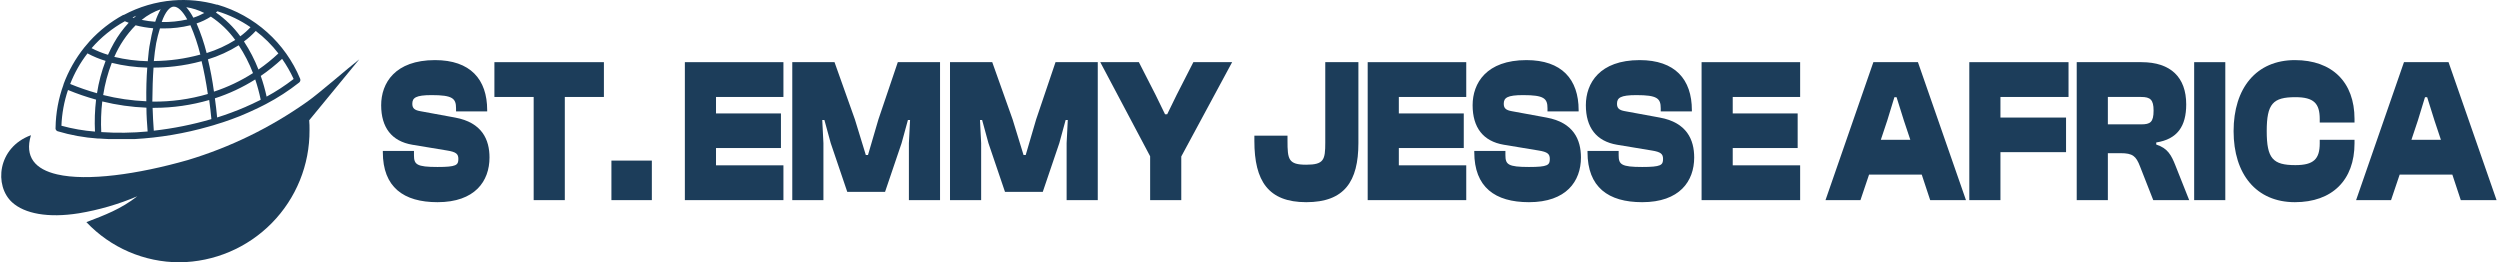
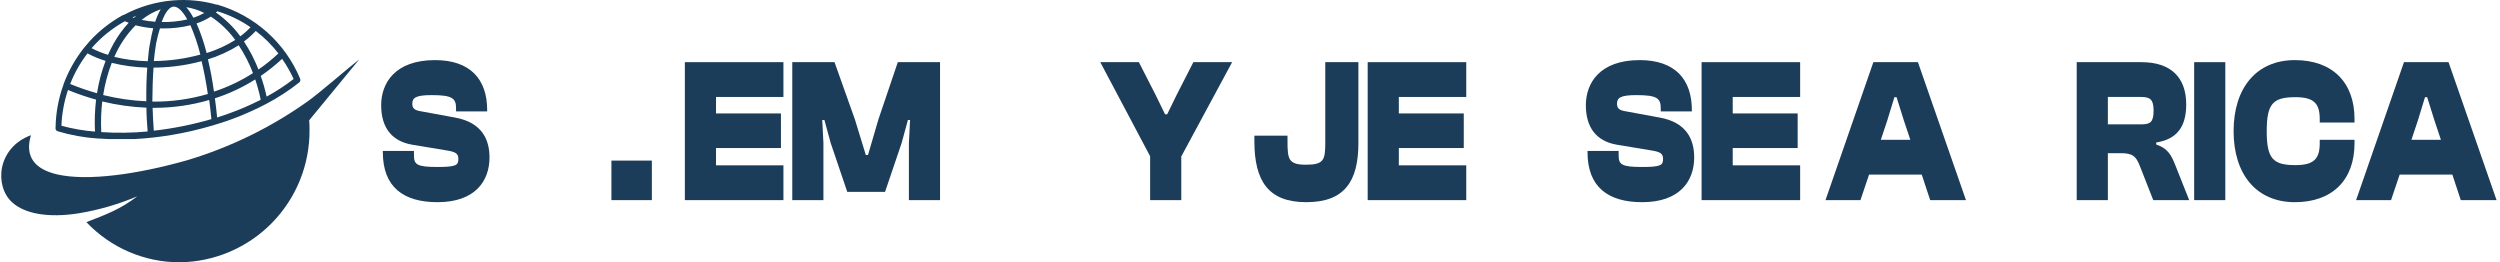
<svg xmlns="http://www.w3.org/2000/svg" width="610" height="64" viewBox="0 0 610 64" fill="none">
  <path d="M45.823 39.053C33.51 42.565 21.277 44.248 13.959 42.552C8.617 41.323 5.946 38.332 7.549 32.99C-0.691 36.022 -1.452 45.37 2.968 49.376C6.013 52.141 11.742 53.236 19.207 52.047C24.118 51.233 28.915 49.839 33.497 47.894C29.491 51.019 25.564 52.488 21.077 54.197C23.997 57.288 27.516 59.751 31.419 61.436C35.323 63.122 39.529 63.994 43.78 64C52.264 63.919 60.37 60.477 66.321 54.428C72.272 48.38 75.581 40.219 75.524 31.735C75.524 30.933 75.524 30.145 75.444 29.344L87.664 14.48C84.993 16.537 77.594 23.014 74.803 24.924C65.965 31.16 56.18 35.931 45.823 39.053Z" fill="#1C3D5A" />
  <path d="M14.026 32.015C17.239 32.977 20.549 33.577 23.895 33.805H24.269L25.364 33.872L26.606 33.938H27.354H28.837H29.464H30.987H32.175H32.79C38.972 33.6 45.096 32.565 51.045 30.854L52.127 30.546L52.875 30.306L54.344 29.852L54.932 29.652L56.494 29.104L57.055 28.89L58.564 28.316L59.165 28.062L60.501 27.488L61.182 27.181L62.424 26.607L63.158 26.259L64.307 25.685L64.881 25.392C67.745 23.893 70.463 22.132 73.001 20.13C73.136 20.021 73.232 19.87 73.273 19.701C73.314 19.532 73.298 19.354 73.228 19.195C71.429 14.87 68.684 11.003 65.194 7.878C61.705 4.754 57.559 2.451 53.062 1.139C53.005 1.127 52.946 1.127 52.888 1.139C49.417 0.162 45.8 -0.191 42.205 0.098C37.998 0.447 33.907 1.656 30.185 3.65H30.052C27.006 5.313 24.254 7.465 21.905 10.02C21.478 10.488 21.078 10.982 20.677 11.463L20.583 11.569C18.417 14.278 16.699 17.317 15.495 20.57C15.489 20.597 15.489 20.624 15.495 20.651C14.268 24.012 13.613 27.556 13.559 31.134C13.52 31.312 13.546 31.499 13.632 31.66C13.717 31.821 13.857 31.947 14.026 32.015ZM24.71 32.282C24.58 29.77 24.661 27.25 24.95 24.75C28.483 25.619 32.093 26.129 35.728 26.273C35.728 28.169 35.874 30.119 36.021 32.082C32.261 32.435 28.478 32.484 24.71 32.229V32.282ZM35.701 24.71C32.151 24.56 28.625 24.05 25.177 23.188C25.589 20.502 26.292 17.869 27.274 15.335C30.108 16.039 33.01 16.428 35.928 16.497C35.741 19.008 35.661 21.772 35.701 24.657V24.71ZM36.062 14.935C33.307 14.876 30.567 14.522 27.888 13.88C29.129 11.012 30.89 8.4 33.083 6.174C34.494 6.534 35.933 6.776 37.384 6.895C37.09 8.017 36.849 9.166 36.663 10.261C36.355 11.663 36.208 13.225 36.062 14.881V14.935ZM37.397 16.497C39.129 16.493 40.859 16.391 42.579 16.19C44.812 15.938 47.022 15.514 49.189 14.921C49.763 17.312 50.284 19.983 50.712 22.934C46.315 24.223 41.751 24.848 37.17 24.791C37.197 21.799 37.277 19.021 37.464 16.444L37.397 16.497ZM37.531 14.948C37.677 13.386 37.864 11.917 38.105 10.541C38.347 9.323 38.654 8.12 39.026 6.935H39.961C42.153 6.949 44.338 6.688 46.465 6.161C47.47 8.475 48.279 10.869 48.882 13.319C45.204 14.326 41.411 14.856 37.597 14.895L37.531 14.948ZM37.531 31.935C37.384 30.026 37.29 28.142 37.237 26.313H37.691C42.21 26.307 46.706 25.664 51.045 24.403C51.246 25.899 51.433 27.448 51.58 29.064C46.995 30.403 42.303 31.346 37.557 31.882L37.531 31.935ZM50.698 14.494C53.353 13.679 55.889 12.521 58.244 11.049C59.649 13.176 60.818 15.451 61.729 17.833C58.758 19.735 55.559 21.256 52.207 22.36C51.833 19.596 51.326 16.925 50.725 14.441L50.698 14.494ZM63.398 24.457C62.958 24.67 62.531 24.897 62.063 25.098L61.689 25.285L60.113 25.992L59.953 26.073C57.675 27.055 55.348 27.92 52.982 28.663C52.835 27.101 52.648 25.538 52.434 23.989C55.895 22.871 59.201 21.323 62.277 19.382C62.819 21.001 63.265 22.651 63.612 24.323L63.398 24.457ZM71.612 19.302C69.544 20.9 67.352 22.329 65.055 23.575C64.68 21.865 64.203 20.18 63.626 18.527C65.462 17.269 67.203 15.876 68.834 14.361C69.912 15.904 70.85 17.539 71.638 19.248L71.612 19.302ZM62.397 7.55C64.475 9.126 66.334 10.972 67.926 13.038C66.408 14.469 64.783 15.782 63.065 16.965C62.126 14.565 60.94 12.269 59.526 10.114C60.566 9.358 61.529 8.499 62.397 7.55ZM53.049 2.755C55.926 3.626 58.652 4.937 61.128 6.641C60.365 7.455 59.529 8.197 58.631 8.858C56.984 6.602 54.971 4.639 52.675 3.049L53.049 2.755ZM57.442 9.726C55.251 11.101 52.89 12.183 50.418 12.945C49.797 10.474 48.975 8.057 47.961 5.72C49.188 5.313 50.359 4.752 51.446 4.051C53.749 5.569 55.758 7.492 57.376 9.726H57.442ZM49.843 3.169C48.993 3.639 48.099 4.024 47.173 4.318C46.7 3.399 46.121 2.539 45.45 1.754C46.98 1.991 48.463 2.469 49.843 3.169ZM42.312 1.62H42.432C43.433 1.62 44.568 2.715 45.69 4.745C43.645 5.209 41.55 5.42 39.454 5.373C40.362 2.782 41.457 1.687 42.312 1.62ZM39.213 2.261C38.656 3.223 38.208 4.245 37.878 5.306C36.765 5.228 35.659 5.076 34.566 4.852C35.949 3.719 37.522 2.842 39.213 2.261ZM33.257 3.837C33.057 3.997 32.856 4.184 32.656 4.371L32.349 4.251L33.257 3.837ZM30.439 5.172C30.746 5.306 31.067 5.44 31.401 5.56C30.006 7.057 28.795 8.716 27.795 10.501C27.274 11.422 26.793 12.384 26.353 13.372C24.97 12.96 23.628 12.419 22.346 11.756C24.636 9.11 27.376 6.89 30.439 5.199V5.172ZM21.345 13.025C22.753 13.782 24.234 14.395 25.765 14.855C24.787 17.403 24.084 20.049 23.668 22.747C21.445 22.123 19.26 21.369 17.125 20.49C18.166 17.812 19.587 15.298 21.345 13.025ZM16.59 21.959C18.825 22.88 21.113 23.664 23.441 24.31C23.137 26.898 23.047 29.506 23.174 32.109C20.407 31.892 17.665 31.413 14.988 30.68C15.101 27.711 15.641 24.774 16.59 21.959Z" fill="#1C3D5A" />
  <path d="M106.748 49.333C98.462 49.333 93.41 45.666 93.41 37.124V36.823H101.008V37.878C101.008 40.139 101.655 40.742 106.748 40.742C111.355 40.742 111.84 40.29 111.84 38.782C111.84 37.577 111.315 37.074 109.092 36.722L100.604 35.316C95.552 34.462 93.005 31.095 93.005 25.669C93.005 20.293 96.36 14.666 106.141 14.666C114.751 14.666 118.873 19.339 118.873 26.875V27.176H111.275V26.423C111.275 24.011 110.426 23.207 105.333 23.207C101.453 23.207 100.604 23.86 100.604 25.317C100.604 26.372 101.089 26.875 102.544 27.126L111.032 28.684C117.661 29.89 119.439 34.11 119.439 38.431C119.439 44.209 115.882 49.333 106.748 49.333Z" fill="#1C3D5A" />
-   <path d="M137.813 48.831H130.215V23.659H120.635V15.168H147.352V23.659H137.813V48.831Z" fill="#1C3D5A" />
  <path d="M159.05 48.831H149.187V39.184H159.05V48.831Z" fill="#1C3D5A" />
  <path d="M191.157 48.831H167.107V15.168H191.157V23.659H174.706V27.679H190.55V36.12H174.706V40.34H191.157V48.831Z" fill="#1C3D5A" />
  <path d="M200.915 48.831H193.316V15.168H203.623L208.595 29.136L211.262 37.828H211.788L214.334 29.136L219.063 15.168H229.37V48.831H221.771V34.914L222.054 29.287H221.529L219.993 34.914L215.951 46.821H206.735L202.694 34.914L201.158 29.287H200.632L200.915 34.914V48.831Z" fill="#1C3D5A" />
-   <path d="M239.4 48.831H231.801V15.168H242.108L247.079 29.136L249.747 37.828H250.272L252.819 29.136L257.548 15.168H267.854V48.831H260.256V34.914L260.539 29.287H260.013L258.477 34.914L254.435 46.821H245.22L241.178 34.914L239.642 29.287H239.117L239.4 34.914V48.831Z" fill="#1C3D5A" />
  <path d="M288.232 48.831H280.633V38.129L268.467 15.168H277.884L281.967 23.157L284.27 27.88H284.796L287.1 23.157L291.182 15.168H300.64L288.232 38.179V48.831Z" fill="#1C3D5A" />
  <path d="M318.718 49.333C309.462 49.333 306.067 44.158 306.067 34.411V33.105H314.151V34.311C314.151 38.883 314.353 40.189 318.718 40.189C323.043 40.189 323.366 38.983 323.366 34.813V15.168H331.45V34.914C331.45 44.309 328.015 49.333 318.718 49.333Z" fill="#1C3D5A" />
  <path d="M357.765 48.831H333.716V15.168H357.765V23.659H341.315V27.679H357.159V36.12H341.315V40.34H357.765V48.831Z" fill="#1C3D5A" />
-   <path d="M373.061 49.333C364.775 49.333 359.723 45.666 359.723 37.124V36.823H367.322V37.878C367.322 40.139 367.968 40.742 373.061 40.742C377.669 40.742 378.154 40.29 378.154 38.782C378.154 37.577 377.629 37.074 375.406 36.722L366.918 35.316C361.865 34.462 359.319 31.095 359.319 25.669C359.319 20.293 362.674 14.666 372.455 14.666C381.064 14.666 385.187 19.339 385.187 26.875V27.176H377.588V26.423C377.588 24.011 376.739 23.207 371.647 23.207C367.766 23.207 366.918 23.86 366.918 25.317C366.918 26.372 367.403 26.875 368.858 27.126L377.346 28.684C383.974 29.89 385.753 34.11 385.753 38.431C385.753 44.209 382.196 49.333 373.061 49.333Z" fill="#1C3D5A" />
  <path d="M400.691 49.333C392.405 49.333 387.353 45.666 387.353 37.124V36.823H394.952V37.878C394.952 40.139 395.598 40.742 400.691 40.742C405.299 40.742 405.784 40.29 405.784 38.782C405.784 37.577 405.259 37.074 403.035 36.722L394.548 35.316C389.495 34.462 386.949 31.095 386.949 25.669C386.949 20.293 390.304 14.666 400.085 14.666C408.694 14.666 412.817 19.339 412.817 26.875V27.176H405.218V26.423C405.218 24.011 404.369 23.207 399.277 23.207C395.396 23.207 394.548 23.86 394.548 25.317C394.548 26.372 395.033 26.875 396.488 27.126L404.976 28.684C411.604 29.89 413.383 34.11 413.383 38.431C413.383 44.209 409.826 49.333 400.691 49.333Z" fill="#1C3D5A" />
  <path d="M439.234 48.831H415.185V15.168H439.234V23.659H422.784V27.679H438.628V36.12H422.784V40.34H439.234V48.831Z" fill="#1C3D5A" />
  <path d="M453.95 48.831H445.422L457.103 15.168H467.975L479.697 48.831H470.966L468.905 42.601H456.052L453.95 48.831ZM460.498 29.387L458.922 34.11H466.116L464.54 29.387L462.761 23.71H462.236L460.498 29.387Z" fill="#1C3D5A" />
-   <path d="M488.109 48.831H480.51V15.168H504.721V23.659H488.109V28.684H504.115V37.124H488.109V48.831Z" fill="#1C3D5A" />
  <path d="M514.318 48.831H506.719V15.168H522.523C529.677 15.168 533.436 18.886 533.436 25.468C533.436 30.794 531.294 33.959 526.12 34.763V35.265C528.909 36.17 529.798 37.828 530.809 40.39L534.164 48.831H525.393L522.159 40.591C521.189 38.079 520.381 37.376 517.43 37.376H514.318V48.831ZM514.318 23.659V30.342H522.442C524.665 30.342 525.474 29.839 525.474 26.975C525.474 24.313 524.665 23.659 522.442 23.659H514.318Z" fill="#1C3D5A" />
  <path d="M542.974 48.831H535.376V15.168H542.974V48.831Z" fill="#1C3D5A" />
  <path d="M559.952 49.333C550.534 49.333 544.997 42.5 544.997 32C544.997 21.499 550.534 14.666 559.952 14.666C569.046 14.666 574.503 20.042 574.503 29.035V29.89H566.015V29.035C566.015 25.217 564.56 23.71 560.073 23.71C554.576 23.71 553.081 25.317 553.081 32C553.081 38.682 554.576 40.29 560.073 40.29C564.56 40.29 566.015 38.782 566.015 34.964V34.11H574.503V34.964C574.503 43.957 569.046 49.333 559.952 49.333Z" fill="#1C3D5A" />
  <path d="M583.416 48.831H574.888L586.569 15.168H597.442L609.163 48.831H600.433L598.371 42.601H585.518L583.416 48.831ZM589.964 29.387L588.388 34.11H595.582L594.006 29.387L592.228 23.71H591.702L589.964 29.387Z" fill="#1C3D5A" />
</svg>